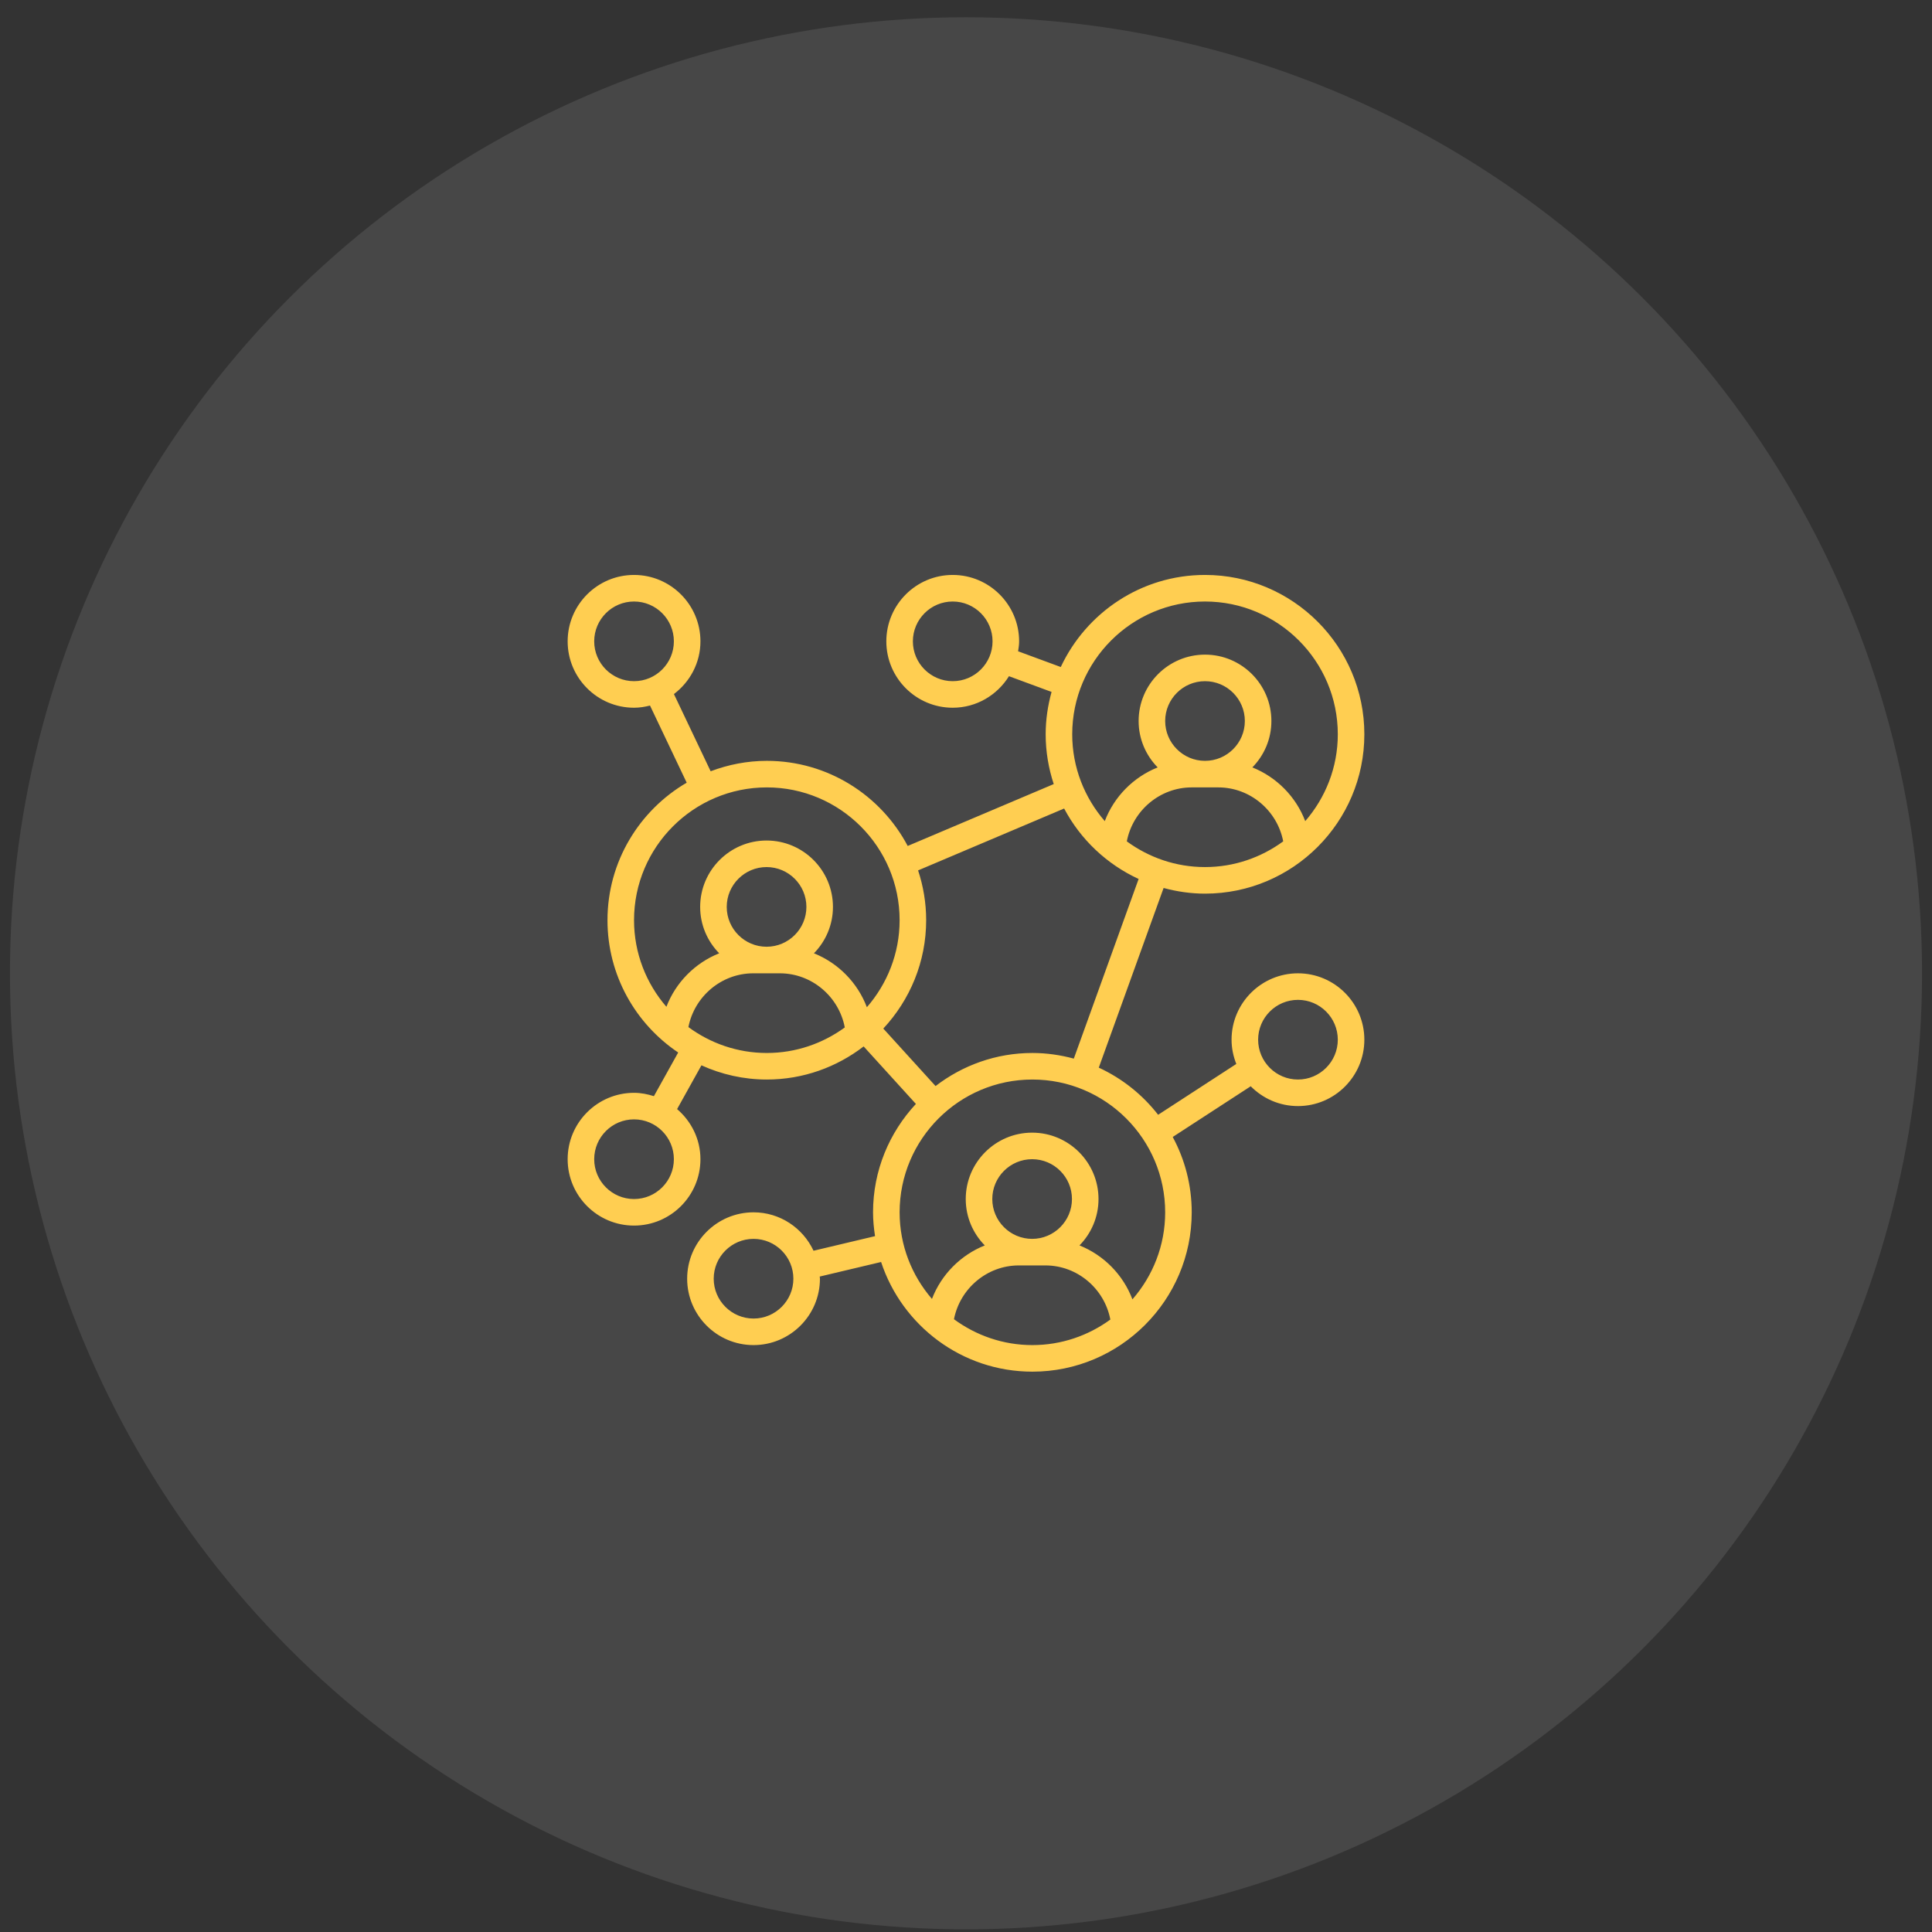
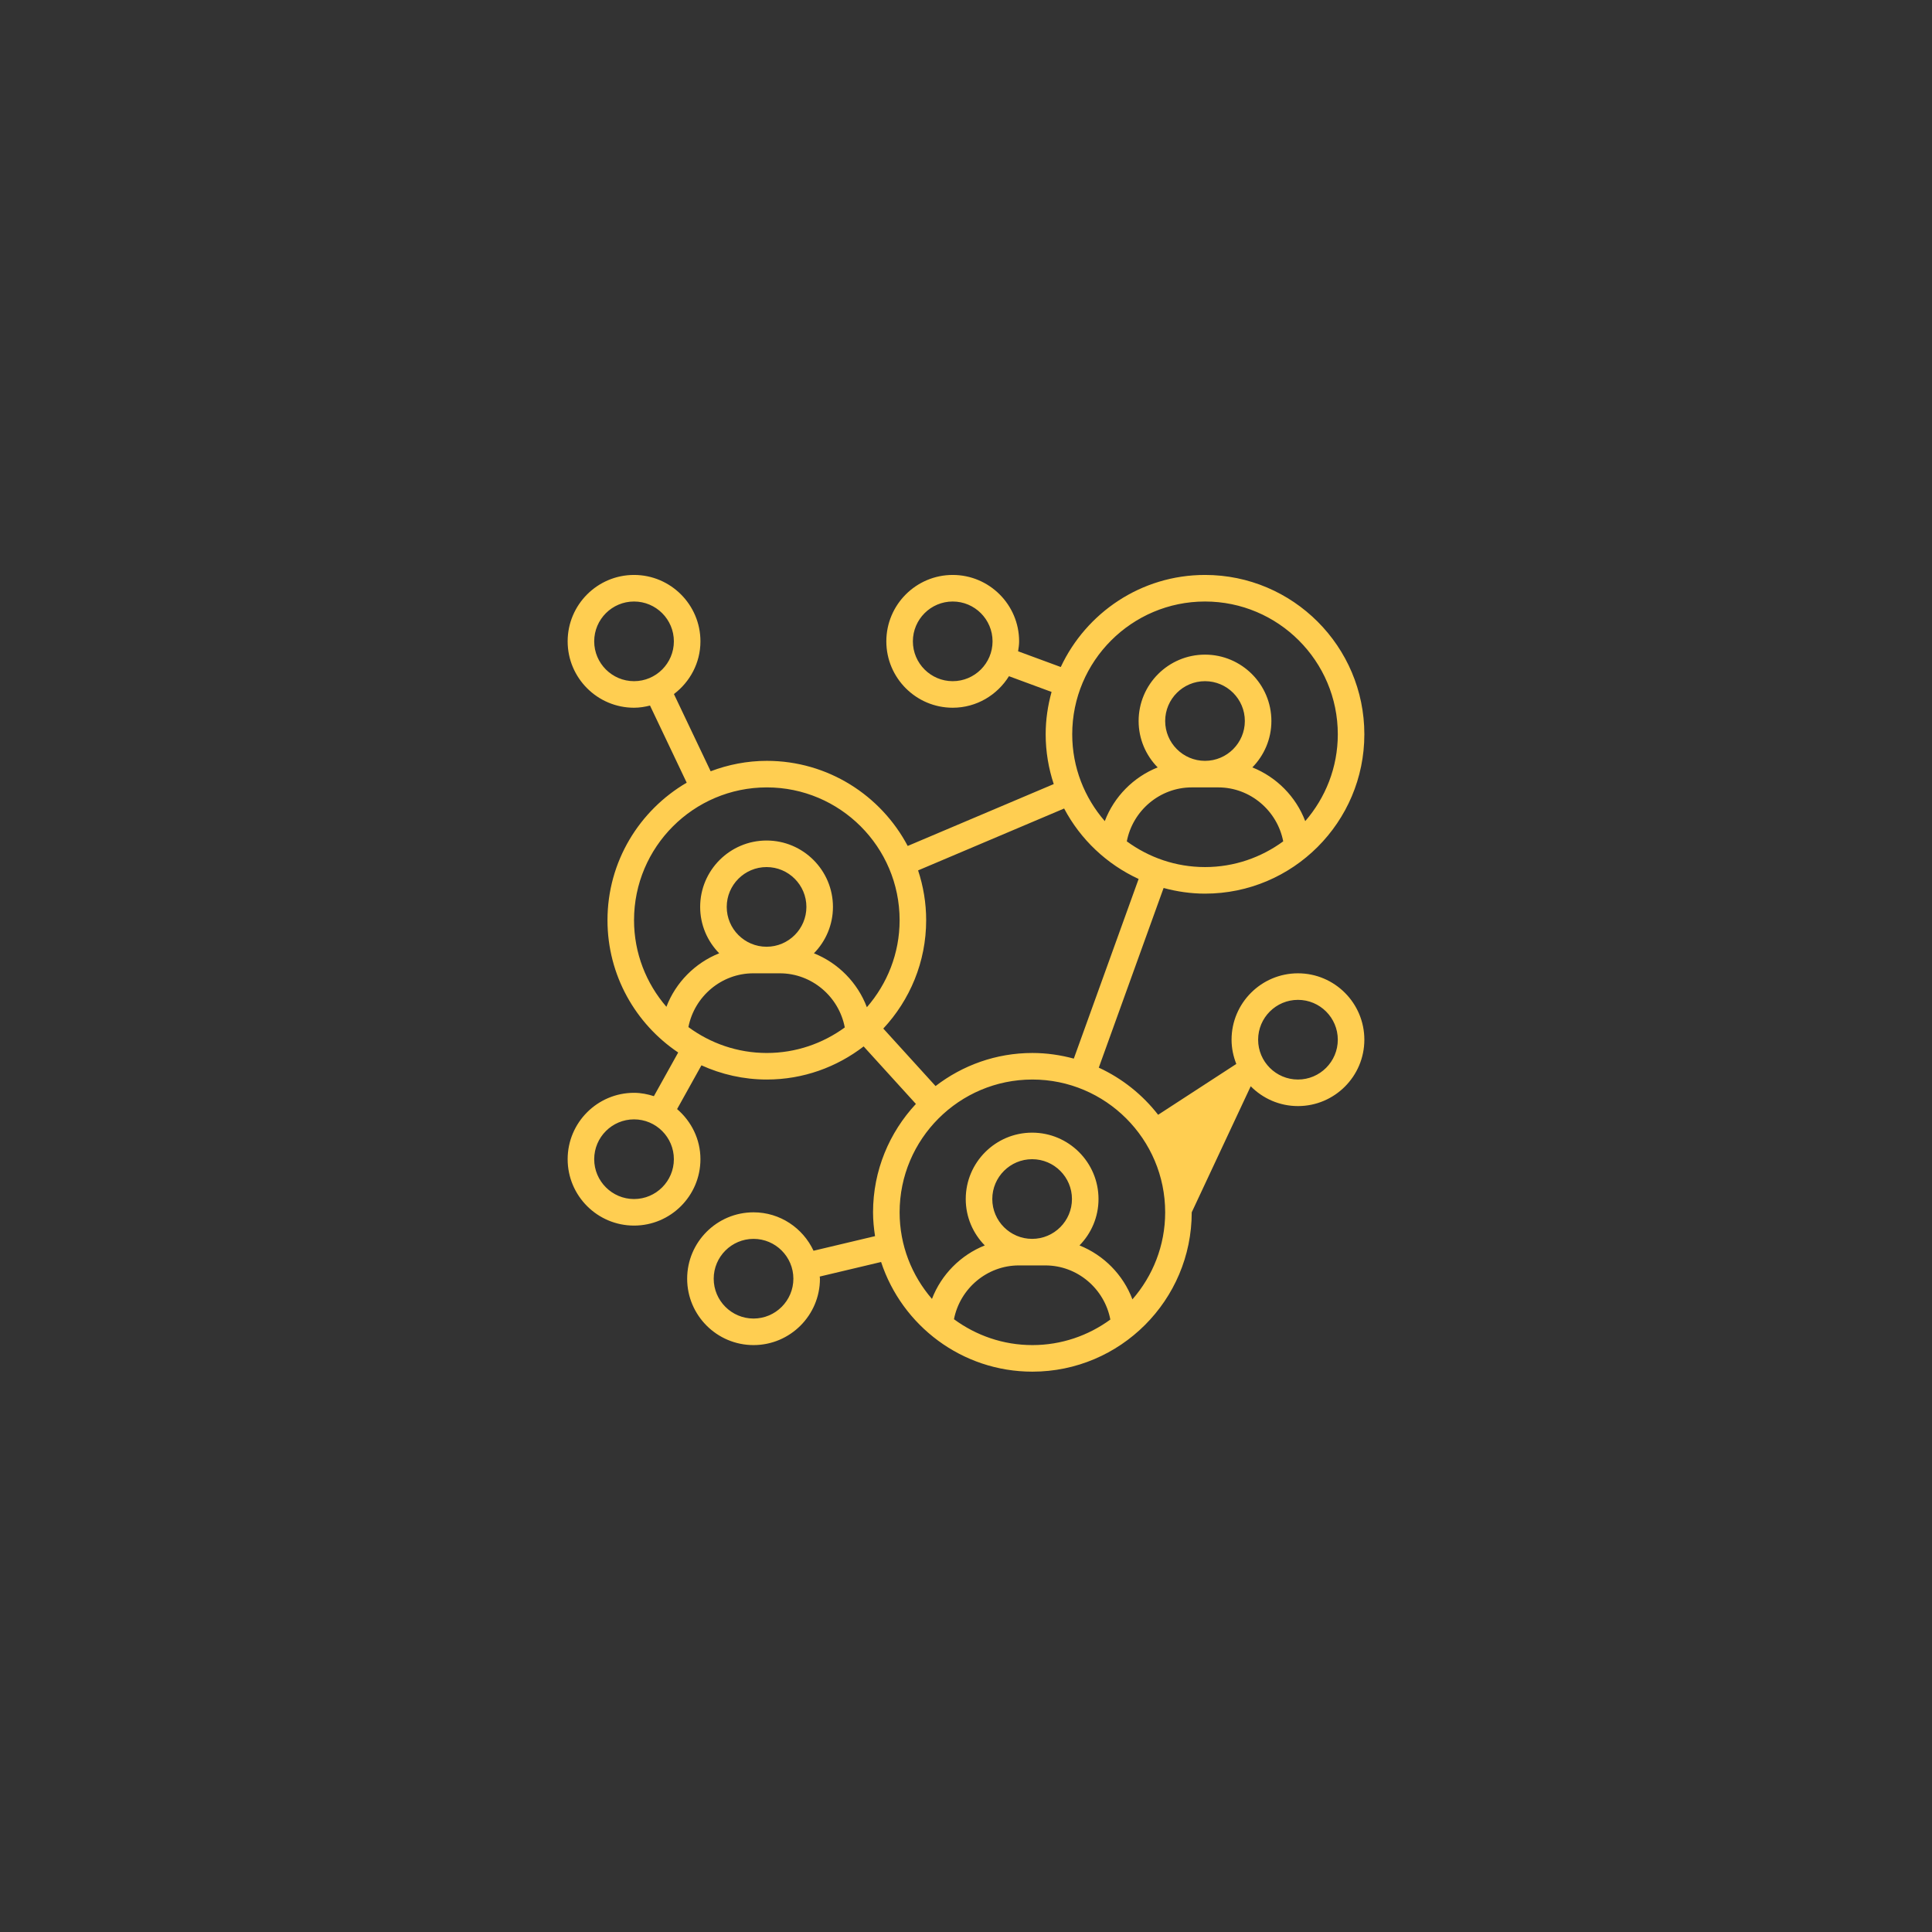
<svg xmlns="http://www.w3.org/2000/svg" width="97" height="97" viewBox="0 0 97 97" fill="none">
  <rect x="0" y="0" width="97" height="97" fill="#333333" stroke="none" />
-   <circle cx="48.5" cy="48.867" r="48" fill="white" fill-opacity="0.1" />
  <g clip-path="url(#clip0_236_1215)">
-     <path d="M60.5 44.867C64.912 44.867 68.5 41.278 68.5 36.867C68.5 32.455 64.912 28.866 60.5 28.866C57.297 28.866 54.535 30.763 53.258 33.489L51.116 32.699C51.141 32.534 51.167 32.37 51.167 32.2C51.167 30.362 49.671 28.866 47.833 28.866C45.995 28.866 44.5 30.362 44.5 32.2C44.5 34.038 45.995 35.533 47.833 35.533C49.027 35.533 50.069 34.896 50.657 33.95L52.796 34.74C52.608 35.419 52.5 36.129 52.5 36.867C52.5 37.74 52.645 38.578 52.905 39.366L45.573 42.473C44.231 39.935 41.566 38.2 38.5 38.2C37.507 38.2 36.559 38.391 35.68 38.723L33.836 34.847C34.639 34.238 35.167 33.283 35.167 32.2C35.167 30.362 33.671 28.866 31.833 28.866C29.995 28.866 28.5 30.362 28.5 32.2C28.5 34.038 29.995 35.533 31.833 35.533C32.111 35.533 32.377 35.489 32.635 35.424L34.477 39.296C32.102 40.685 30.5 43.256 30.5 46.2C30.5 48.965 31.911 51.406 34.05 52.843L32.83 55.035C32.513 54.935 32.183 54.867 31.833 54.867C29.995 54.867 28.5 56.362 28.5 58.2C28.5 60.038 29.995 61.533 31.833 61.533C33.671 61.533 35.167 60.038 35.167 58.2C35.167 57.19 34.706 56.295 33.995 55.684L35.217 53.487C36.22 53.941 37.329 54.2 38.5 54.2C40.329 54.2 42.012 53.576 43.361 52.538L45.985 55.425C44.655 56.854 43.833 58.764 43.833 60.867C43.833 61.274 43.874 61.672 43.933 62.063L40.845 62.796C40.314 61.66 39.168 60.867 37.833 60.867C35.995 60.867 34.5 62.362 34.5 64.2C34.5 66.038 35.995 67.533 37.833 67.533C39.671 67.533 41.167 66.038 41.167 64.2C41.167 64.163 41.157 64.129 41.156 64.092L44.237 63.361C45.288 66.554 48.293 68.867 51.833 68.867C56.245 68.867 59.833 65.278 59.833 60.867C59.833 59.499 59.487 58.211 58.879 57.084L62.795 54.538C63.401 55.151 64.239 55.533 65.167 55.533C67.005 55.533 68.5 54.038 68.5 52.2C68.5 50.362 67.005 48.867 65.167 48.867C63.329 48.867 61.833 50.362 61.833 52.2C61.833 52.63 61.922 53.04 62.071 53.418L58.146 55.97C57.361 54.96 56.341 54.145 55.167 53.603L58.421 44.583C59.085 44.762 59.78 44.867 60.5 44.867V44.867ZM47.833 34.2C46.731 34.2 45.833 33.302 45.833 32.2C45.833 31.097 46.731 30.2 47.833 30.2C48.936 30.2 49.833 31.097 49.833 32.2C49.833 33.302 48.936 34.2 47.833 34.2ZM29.833 32.2C29.833 31.097 30.731 30.2 31.833 30.2C32.936 30.2 33.833 31.097 33.833 32.2C33.833 33.302 32.936 34.2 31.833 34.2C30.731 34.2 29.833 33.302 29.833 32.2ZM31.833 60.2C30.731 60.2 29.833 59.302 29.833 58.2C29.833 57.097 30.731 56.2 31.833 56.2C32.936 56.2 33.833 57.097 33.833 58.2C33.833 59.302 32.936 60.2 31.833 60.2ZM37.833 66.2C36.731 66.2 35.833 65.302 35.833 64.2C35.833 63.097 36.731 62.2 37.833 62.2C38.936 62.2 39.833 63.097 39.833 64.2C39.833 65.302 38.936 66.2 37.833 66.2ZM65.167 50.2C66.269 50.2 67.167 51.097 67.167 52.2C67.167 53.302 66.269 54.2 65.167 54.2C64.064 54.2 63.167 53.302 63.167 52.2C63.167 51.097 64.064 50.2 65.167 50.2ZM56.574 42.242C56.871 40.7 58.231 39.533 59.833 39.533H61.167C62.769 39.533 64.129 40.7 64.426 42.242C63.323 43.05 61.969 43.533 60.5 43.533C59.031 43.533 57.677 43.05 56.574 42.242ZM60.5 38.2C59.398 38.2 58.5 37.302 58.5 36.2C58.5 35.097 59.398 34.2 60.5 34.2C61.602 34.2 62.5 35.097 62.5 36.2C62.5 37.302 61.602 38.2 60.5 38.2ZM60.5 30.2C64.176 30.2 67.167 33.19 67.167 36.867C67.167 38.533 66.547 40.056 65.532 41.226C65.065 39.996 64.091 39.014 62.877 38.529C63.467 37.928 63.833 37.106 63.833 36.2C63.833 34.362 62.338 32.867 60.5 32.867C58.662 32.867 57.167 34.362 57.167 36.2C57.167 37.106 57.533 37.928 58.123 38.529C56.909 39.014 55.935 39.996 55.468 41.226C54.453 40.056 53.833 38.533 53.833 36.867C53.833 33.19 56.824 30.2 60.5 30.2V30.2ZM31.833 46.2C31.833 42.524 34.824 39.533 38.5 39.533C42.176 39.533 45.167 42.524 45.167 46.2C45.167 47.872 44.543 49.398 43.523 50.57C43.057 49.335 42.081 48.349 40.865 47.862C41.454 47.261 41.82 46.44 41.82 45.533C41.82 43.695 40.325 42.2 38.487 42.2C36.649 42.2 35.153 43.695 35.153 45.533C35.153 46.44 35.519 47.261 36.109 47.862C34.899 48.345 33.927 49.323 33.458 50.548C32.449 49.38 31.833 47.862 31.833 46.2V46.2ZM36.487 45.533C36.487 44.431 37.384 43.533 38.487 43.533C39.589 43.533 40.487 44.431 40.487 45.533C40.487 46.636 39.589 47.533 38.487 47.533C37.384 47.533 36.487 46.636 36.487 45.533ZM34.563 51.567C34.863 50.029 36.221 48.867 37.82 48.867H39.153C40.759 48.867 42.121 50.038 42.414 51.585C41.313 52.387 39.963 52.867 38.5 52.867C37.026 52.867 35.667 52.38 34.563 51.567ZM47.896 66.234C48.197 64.696 49.554 63.533 51.153 63.533H52.487C54.092 63.533 55.454 64.704 55.747 66.251C54.647 67.054 53.297 67.533 51.833 67.533C50.359 67.533 49.001 67.046 47.896 66.234ZM51.82 62.2C50.717 62.2 49.82 61.302 49.82 60.2C49.82 59.097 50.717 58.2 51.82 58.2C52.922 58.2 53.82 59.097 53.82 60.2C53.82 61.302 52.922 62.2 51.82 62.2ZM58.5 60.867C58.5 62.538 57.877 64.065 56.856 65.237C56.391 64.002 55.415 63.015 54.198 62.529C54.787 61.928 55.153 61.106 55.153 60.2C55.153 58.362 53.658 56.867 51.82 56.867C49.982 56.867 48.487 58.362 48.487 60.2C48.487 61.106 48.852 61.928 49.443 62.529C48.233 63.012 47.26 63.99 46.791 65.215C45.782 64.046 45.167 62.529 45.167 60.867C45.167 57.19 48.157 54.2 51.833 54.2C55.509 54.2 58.5 57.19 58.5 60.867ZM53.913 53.15C53.249 52.971 52.553 52.867 51.833 52.867C50.004 52.867 48.321 53.49 46.972 54.528L44.348 51.641C45.679 50.212 46.5 48.302 46.5 46.2C46.5 45.326 46.355 44.488 46.095 43.7L53.427 40.593C54.248 42.146 55.566 43.392 57.167 44.13L53.913 53.15Z" fill="#FFCE51" />
+     <path d="M60.5 44.867C64.912 44.867 68.5 41.278 68.5 36.867C68.5 32.455 64.912 28.866 60.5 28.866C57.297 28.866 54.535 30.763 53.258 33.489L51.116 32.699C51.141 32.534 51.167 32.37 51.167 32.2C51.167 30.362 49.671 28.866 47.833 28.866C45.995 28.866 44.5 30.362 44.5 32.2C44.5 34.038 45.995 35.533 47.833 35.533C49.027 35.533 50.069 34.896 50.657 33.95L52.796 34.74C52.608 35.419 52.5 36.129 52.5 36.867C52.5 37.74 52.645 38.578 52.905 39.366L45.573 42.473C44.231 39.935 41.566 38.2 38.5 38.2C37.507 38.2 36.559 38.391 35.68 38.723L33.836 34.847C34.639 34.238 35.167 33.283 35.167 32.2C35.167 30.362 33.671 28.866 31.833 28.866C29.995 28.866 28.5 30.362 28.5 32.2C28.5 34.038 29.995 35.533 31.833 35.533C32.111 35.533 32.377 35.489 32.635 35.424L34.477 39.296C32.102 40.685 30.5 43.256 30.5 46.2C30.5 48.965 31.911 51.406 34.05 52.843L32.83 55.035C32.513 54.935 32.183 54.867 31.833 54.867C29.995 54.867 28.5 56.362 28.5 58.2C28.5 60.038 29.995 61.533 31.833 61.533C33.671 61.533 35.167 60.038 35.167 58.2C35.167 57.19 34.706 56.295 33.995 55.684L35.217 53.487C36.22 53.941 37.329 54.2 38.5 54.2C40.329 54.2 42.012 53.576 43.361 52.538L45.985 55.425C44.655 56.854 43.833 58.764 43.833 60.867C43.833 61.274 43.874 61.672 43.933 62.063L40.845 62.796C40.314 61.66 39.168 60.867 37.833 60.867C35.995 60.867 34.5 62.362 34.5 64.2C34.5 66.038 35.995 67.533 37.833 67.533C39.671 67.533 41.167 66.038 41.167 64.2C41.167 64.163 41.157 64.129 41.156 64.092L44.237 63.361C45.288 66.554 48.293 68.867 51.833 68.867C56.245 68.867 59.833 65.278 59.833 60.867L62.795 54.538C63.401 55.151 64.239 55.533 65.167 55.533C67.005 55.533 68.5 54.038 68.5 52.2C68.5 50.362 67.005 48.867 65.167 48.867C63.329 48.867 61.833 50.362 61.833 52.2C61.833 52.63 61.922 53.04 62.071 53.418L58.146 55.97C57.361 54.96 56.341 54.145 55.167 53.603L58.421 44.583C59.085 44.762 59.78 44.867 60.5 44.867V44.867ZM47.833 34.2C46.731 34.2 45.833 33.302 45.833 32.2C45.833 31.097 46.731 30.2 47.833 30.2C48.936 30.2 49.833 31.097 49.833 32.2C49.833 33.302 48.936 34.2 47.833 34.2ZM29.833 32.2C29.833 31.097 30.731 30.2 31.833 30.2C32.936 30.2 33.833 31.097 33.833 32.2C33.833 33.302 32.936 34.2 31.833 34.2C30.731 34.2 29.833 33.302 29.833 32.2ZM31.833 60.2C30.731 60.2 29.833 59.302 29.833 58.2C29.833 57.097 30.731 56.2 31.833 56.2C32.936 56.2 33.833 57.097 33.833 58.2C33.833 59.302 32.936 60.2 31.833 60.2ZM37.833 66.2C36.731 66.2 35.833 65.302 35.833 64.2C35.833 63.097 36.731 62.2 37.833 62.2C38.936 62.2 39.833 63.097 39.833 64.2C39.833 65.302 38.936 66.2 37.833 66.2ZM65.167 50.2C66.269 50.2 67.167 51.097 67.167 52.2C67.167 53.302 66.269 54.2 65.167 54.2C64.064 54.2 63.167 53.302 63.167 52.2C63.167 51.097 64.064 50.2 65.167 50.2ZM56.574 42.242C56.871 40.7 58.231 39.533 59.833 39.533H61.167C62.769 39.533 64.129 40.7 64.426 42.242C63.323 43.05 61.969 43.533 60.5 43.533C59.031 43.533 57.677 43.05 56.574 42.242ZM60.5 38.2C59.398 38.2 58.5 37.302 58.5 36.2C58.5 35.097 59.398 34.2 60.5 34.2C61.602 34.2 62.5 35.097 62.5 36.2C62.5 37.302 61.602 38.2 60.5 38.2ZM60.5 30.2C64.176 30.2 67.167 33.19 67.167 36.867C67.167 38.533 66.547 40.056 65.532 41.226C65.065 39.996 64.091 39.014 62.877 38.529C63.467 37.928 63.833 37.106 63.833 36.2C63.833 34.362 62.338 32.867 60.5 32.867C58.662 32.867 57.167 34.362 57.167 36.2C57.167 37.106 57.533 37.928 58.123 38.529C56.909 39.014 55.935 39.996 55.468 41.226C54.453 40.056 53.833 38.533 53.833 36.867C53.833 33.19 56.824 30.2 60.5 30.2V30.2ZM31.833 46.2C31.833 42.524 34.824 39.533 38.5 39.533C42.176 39.533 45.167 42.524 45.167 46.2C45.167 47.872 44.543 49.398 43.523 50.57C43.057 49.335 42.081 48.349 40.865 47.862C41.454 47.261 41.82 46.44 41.82 45.533C41.82 43.695 40.325 42.2 38.487 42.2C36.649 42.2 35.153 43.695 35.153 45.533C35.153 46.44 35.519 47.261 36.109 47.862C34.899 48.345 33.927 49.323 33.458 50.548C32.449 49.38 31.833 47.862 31.833 46.2V46.2ZM36.487 45.533C36.487 44.431 37.384 43.533 38.487 43.533C39.589 43.533 40.487 44.431 40.487 45.533C40.487 46.636 39.589 47.533 38.487 47.533C37.384 47.533 36.487 46.636 36.487 45.533ZM34.563 51.567C34.863 50.029 36.221 48.867 37.82 48.867H39.153C40.759 48.867 42.121 50.038 42.414 51.585C41.313 52.387 39.963 52.867 38.5 52.867C37.026 52.867 35.667 52.38 34.563 51.567ZM47.896 66.234C48.197 64.696 49.554 63.533 51.153 63.533H52.487C54.092 63.533 55.454 64.704 55.747 66.251C54.647 67.054 53.297 67.533 51.833 67.533C50.359 67.533 49.001 67.046 47.896 66.234ZM51.82 62.2C50.717 62.2 49.82 61.302 49.82 60.2C49.82 59.097 50.717 58.2 51.82 58.2C52.922 58.2 53.82 59.097 53.82 60.2C53.82 61.302 52.922 62.2 51.82 62.2ZM58.5 60.867C58.5 62.538 57.877 64.065 56.856 65.237C56.391 64.002 55.415 63.015 54.198 62.529C54.787 61.928 55.153 61.106 55.153 60.2C55.153 58.362 53.658 56.867 51.82 56.867C49.982 56.867 48.487 58.362 48.487 60.2C48.487 61.106 48.852 61.928 49.443 62.529C48.233 63.012 47.26 63.99 46.791 65.215C45.782 64.046 45.167 62.529 45.167 60.867C45.167 57.19 48.157 54.2 51.833 54.2C55.509 54.2 58.5 57.19 58.5 60.867ZM53.913 53.15C53.249 52.971 52.553 52.867 51.833 52.867C50.004 52.867 48.321 53.49 46.972 54.528L44.348 51.641C45.679 50.212 46.5 48.302 46.5 46.2C46.5 45.326 46.355 44.488 46.095 43.7L53.427 40.593C54.248 42.146 55.566 43.392 57.167 44.13L53.913 53.15Z" fill="#FFCE51" />
  </g>
  <defs>
    <clipPath id="clip0_236_1215">
      <rect width="40" height="40" fill="white" transform="translate(28.5 28.866)" />
    </clipPath>
  </defs>
</svg>